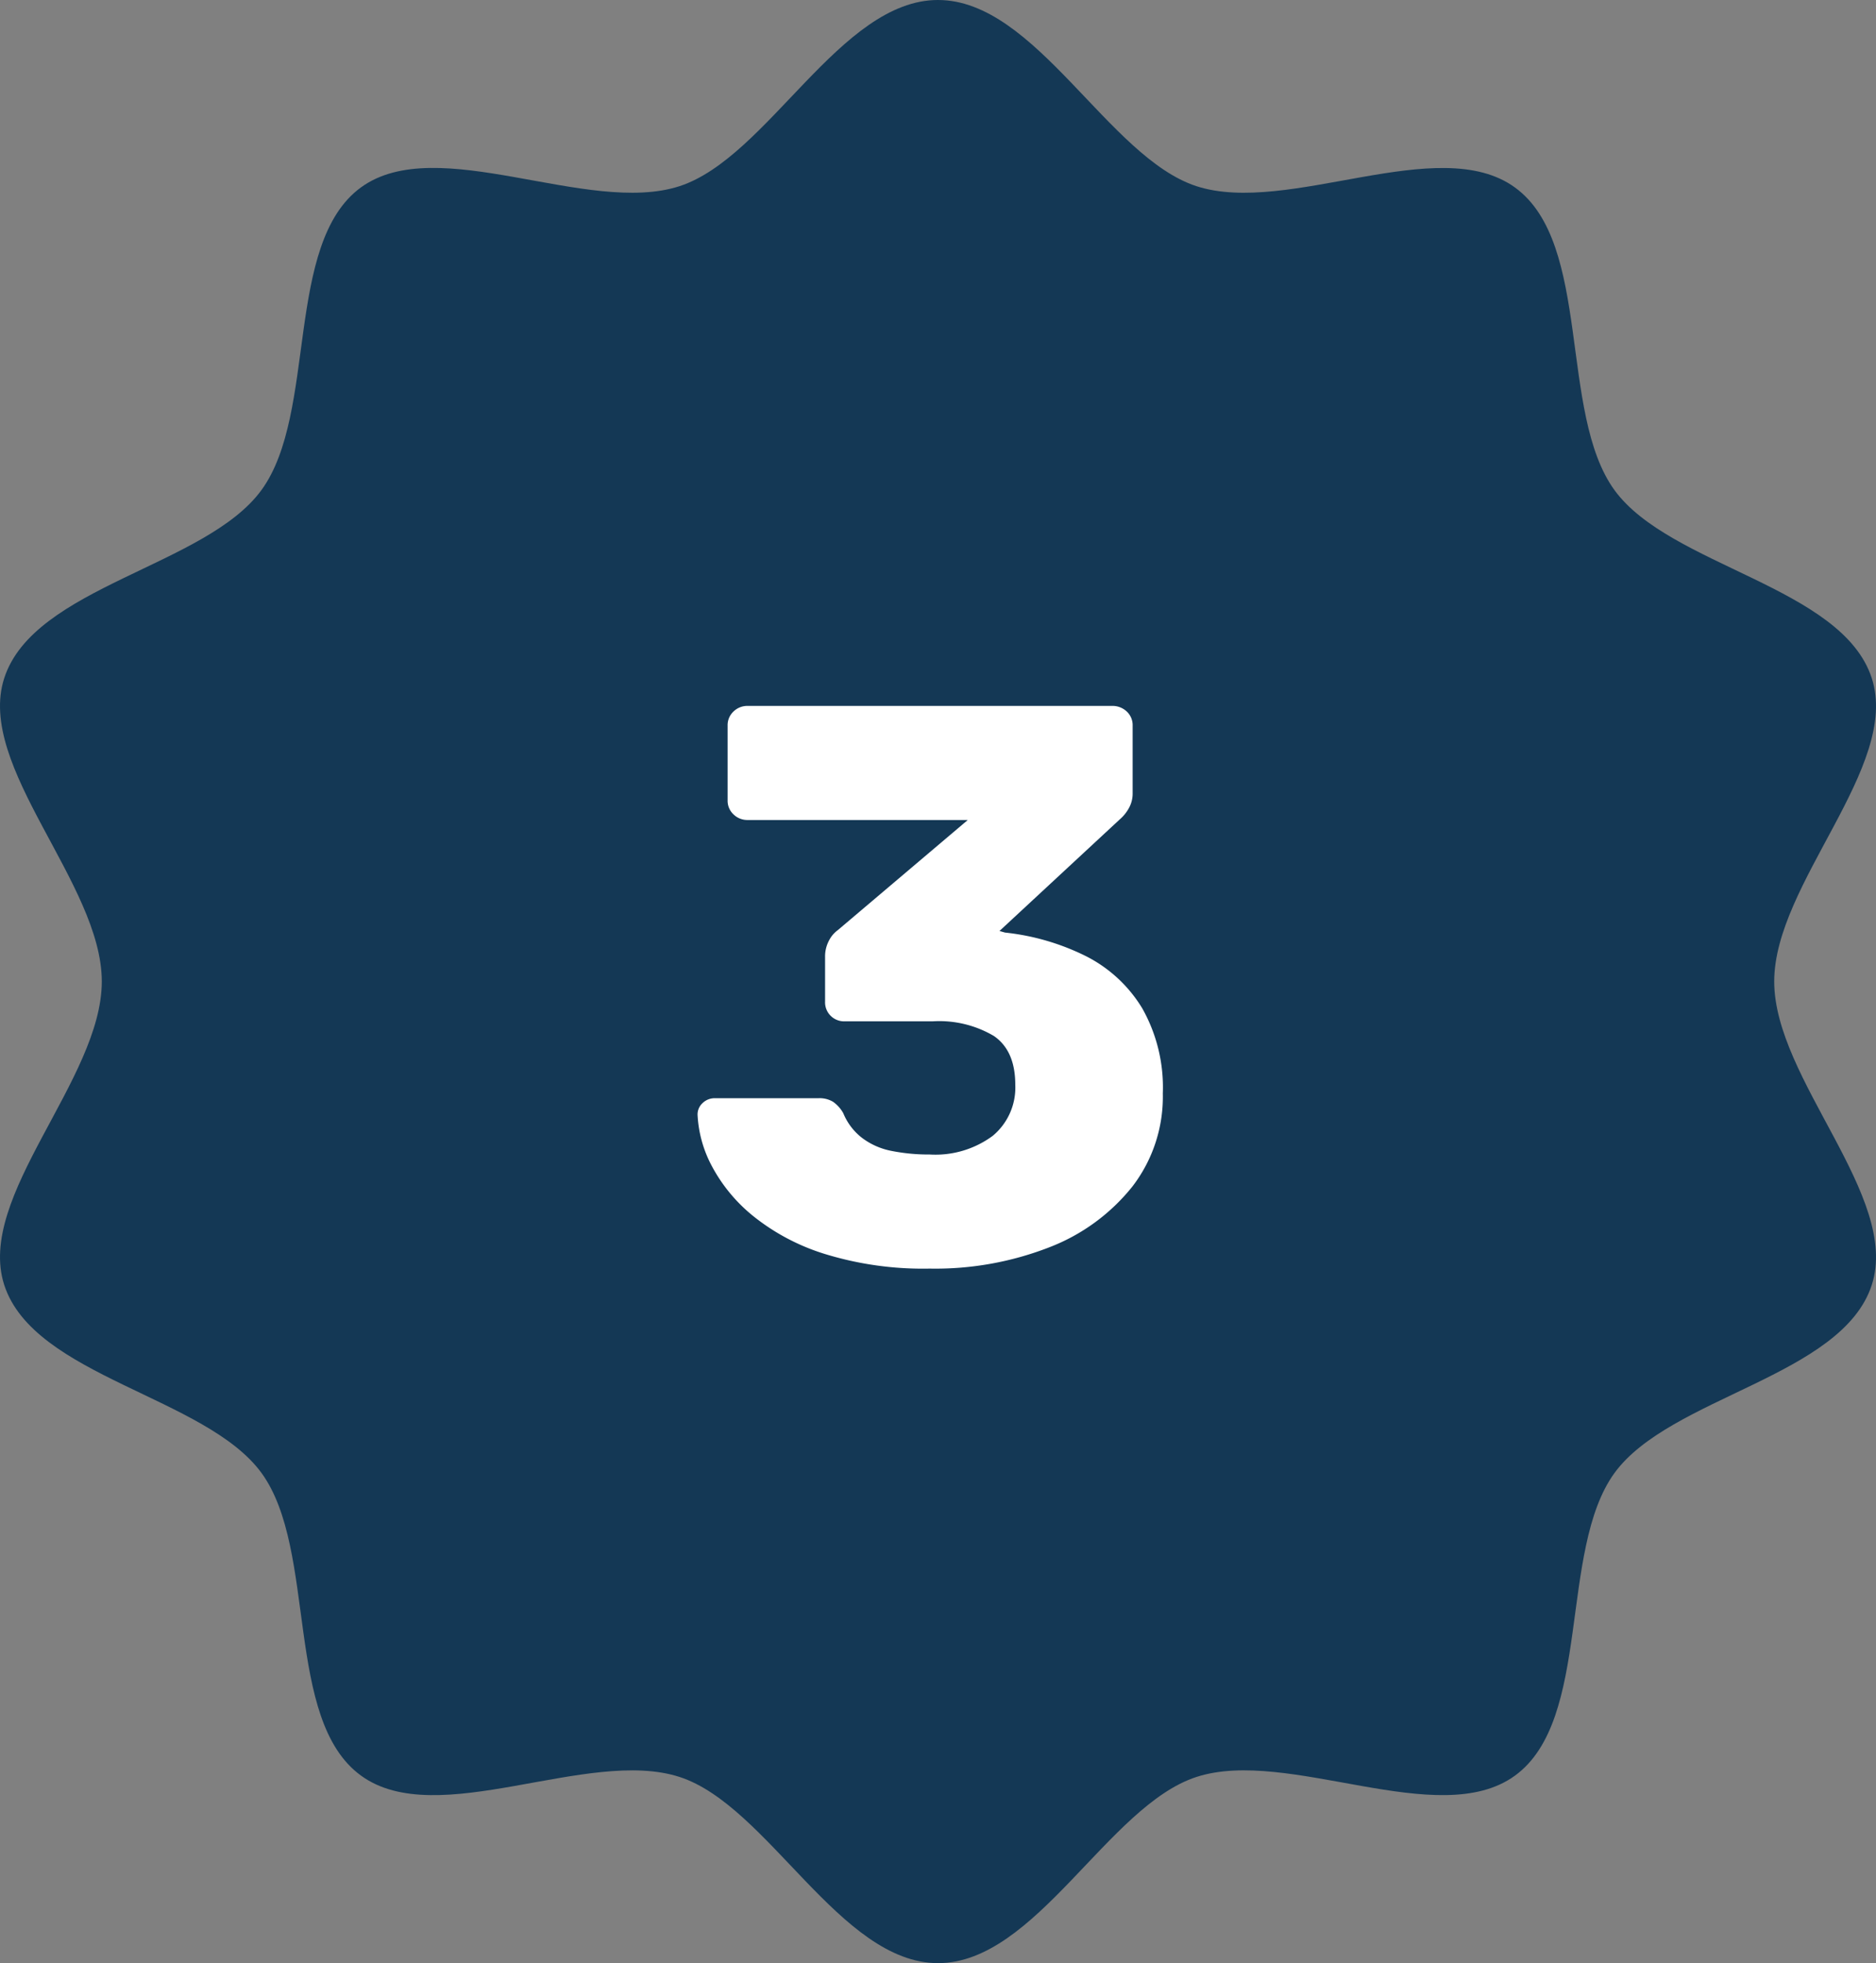
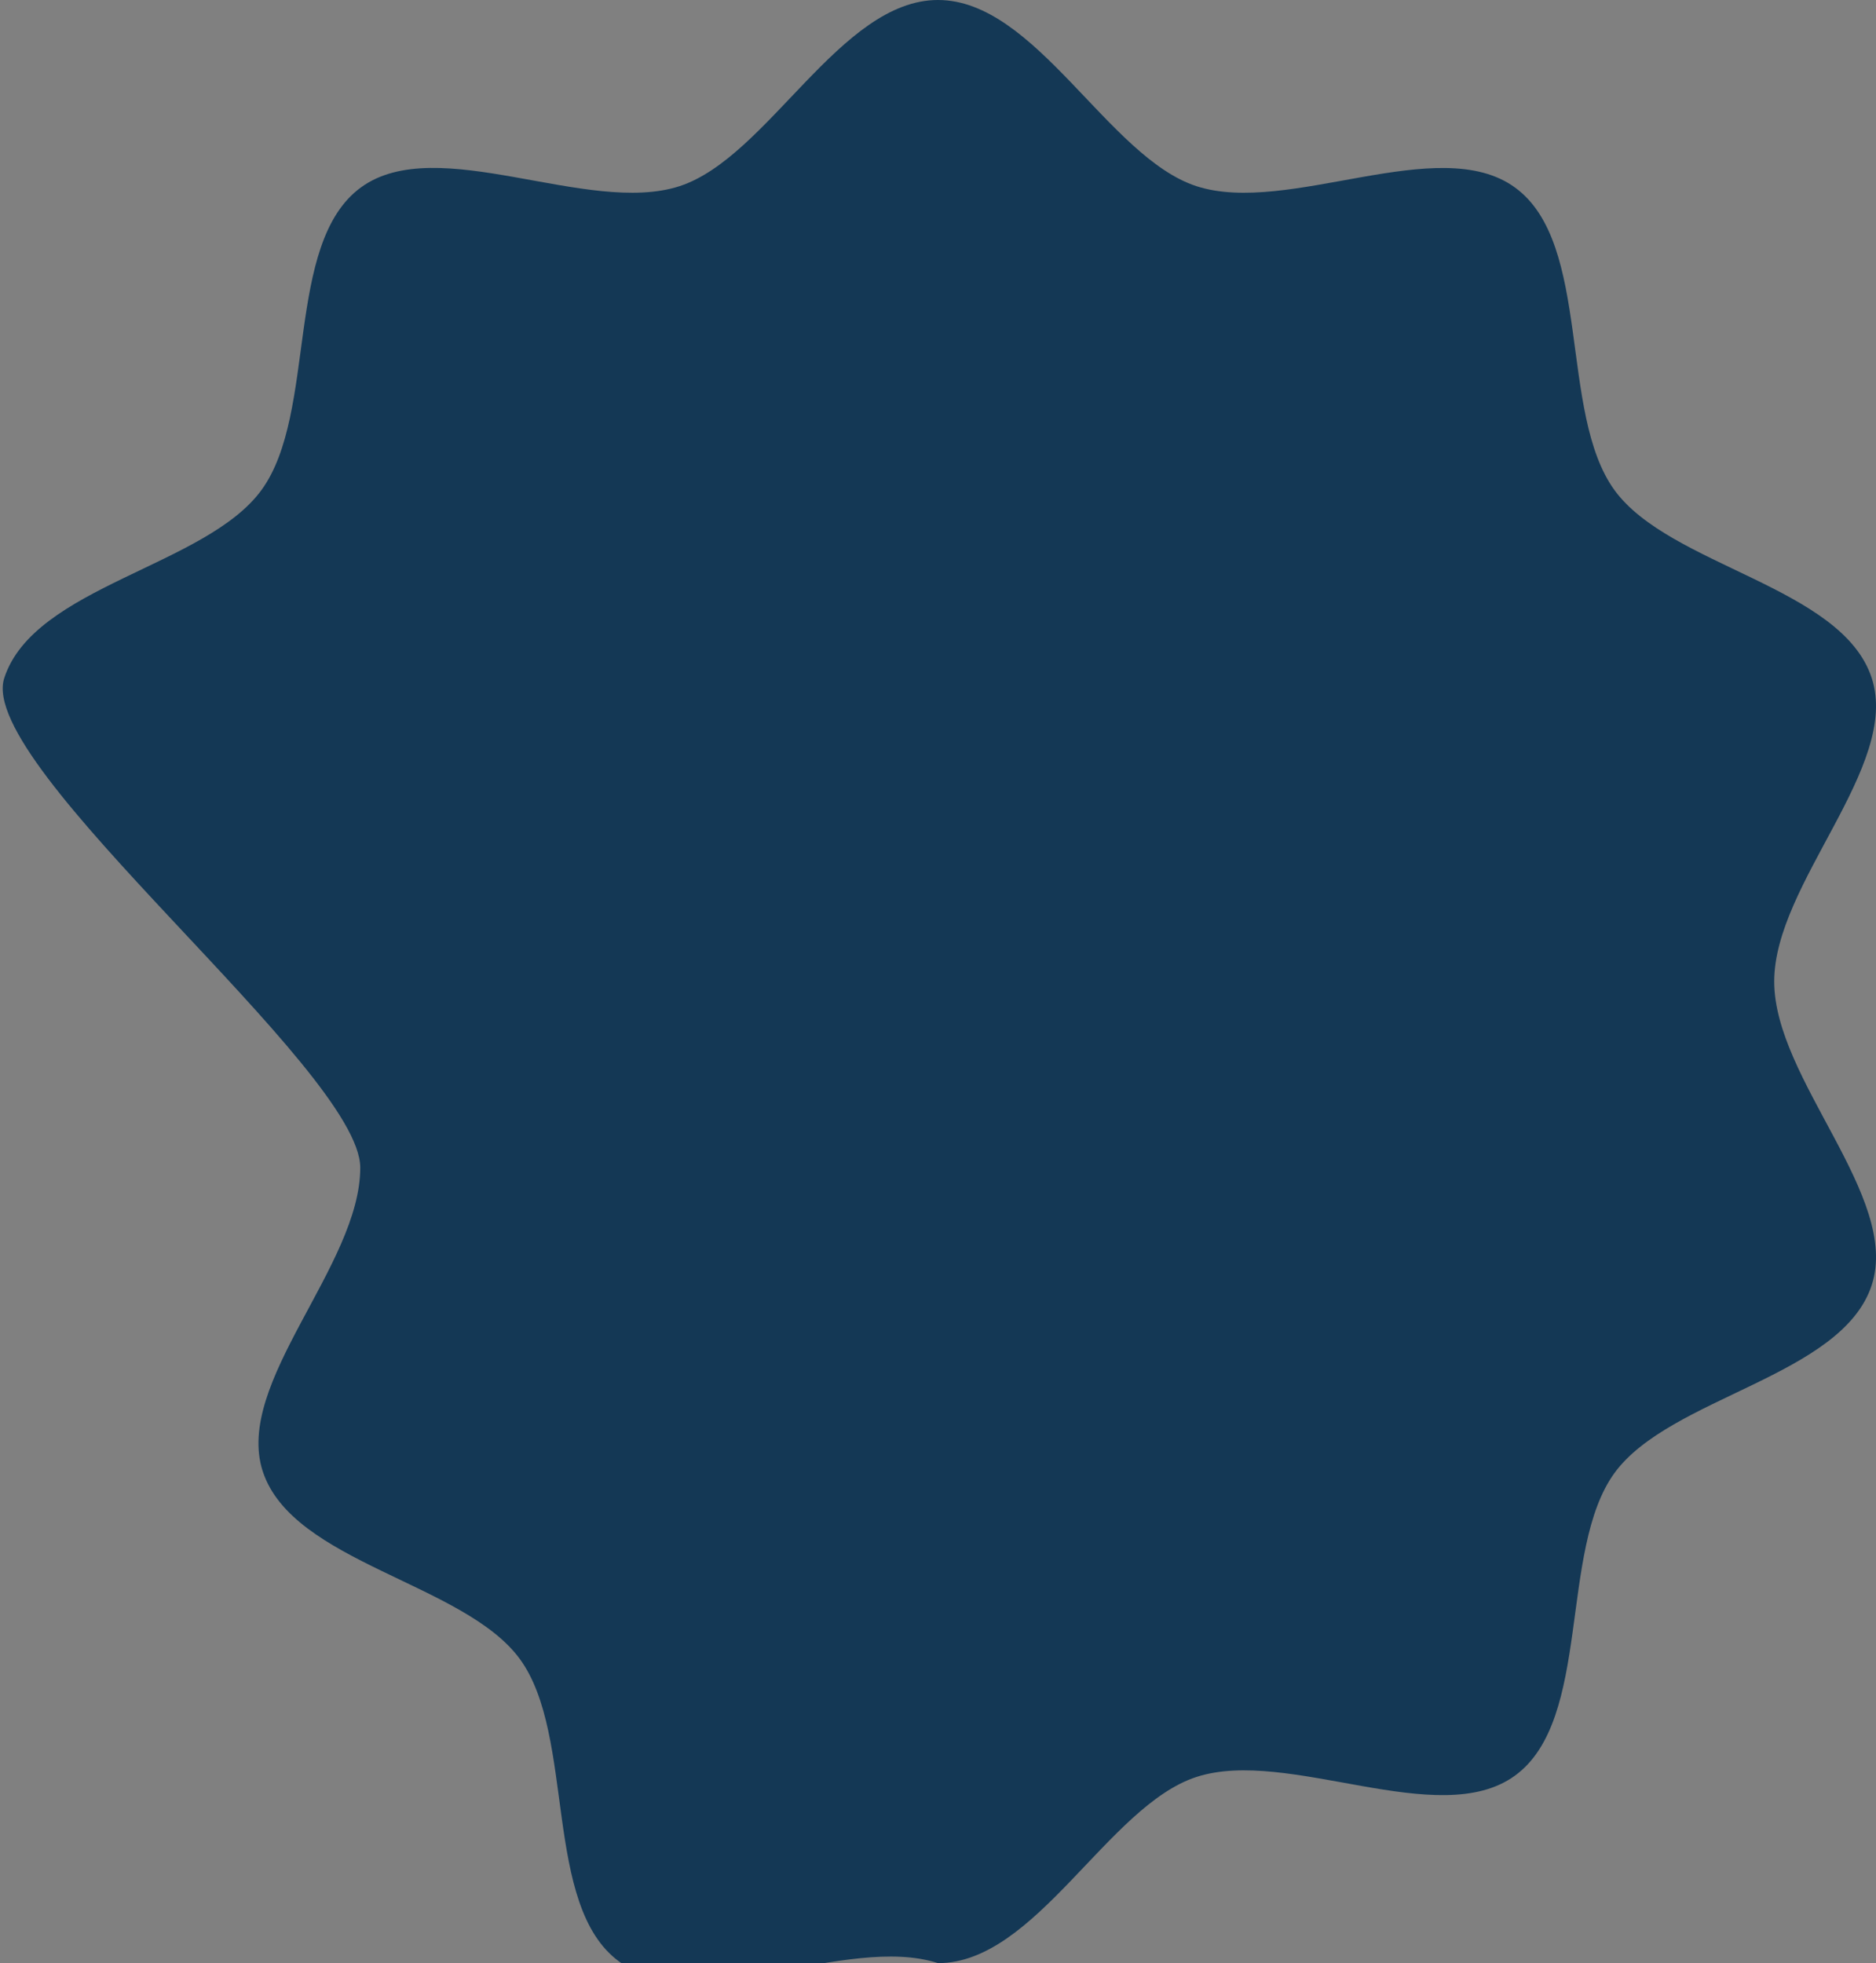
<svg xmlns="http://www.w3.org/2000/svg" width="184.619" height="193.193" viewBox="0 0 184.619 193.193">
  <rect x="0" y="0" width="184.619" height="193.193" fill="#808080" stroke="none" />
  <g id="Group_8565" data-name="Group 8565" transform="translate(-1684.381 -2635.115)">
-     <path id="Path_41282" data-name="Path 41282" d="M173.017,14.773c9.644,0,16.728,15.484,25.435,18.323,9.03,2.927,23.84-5.342,31.348.132,7.6,5.517,4.273,22.186,9.791,29.782,5.473,7.508,22.391,9.483,25.318,18.5,2.824,8.708-9.6,20.211-9.6,29.855s12.425,21.162,9.6,29.87c-2.927,9.015-19.845,10.991-25.318,18.5-5.517,7.6-2.21,24.264-9.791,29.782-7.508,5.473-22.318-2.8-31.348.132-8.708,2.825-15.791,18.323-25.435,18.323s-16.727-15.5-25.435-18.323c-9.03-2.927-23.84,5.342-31.348-.132-7.6-5.517-4.273-22.2-9.791-29.782-5.473-7.508-22.391-9.483-25.318-18.5-2.824-8.708,9.6-20.211,9.6-29.87S78.3,90.215,81.125,81.507c2.927-9.03,19.845-10.991,25.318-18.513,5.517-7.581,2.21-24.264,9.791-29.782,7.508-5.459,22.318,2.81,31.348-.117,8.708-2.839,15.791-18.323,25.435-18.323" transform="translate(1603.674 2620.342)" fill="#143855" />
-     <path id="Path_41286" data-name="Path 41286" d="M89.649,73.78a32.828,32.828,0,0,1-10.335-1.443,21.286,21.286,0,0,1-7.059-3.744A15.961,15.961,0,0,1,68.2,63.679a11.98,11.98,0,0,1-1.4-5.031,1.526,1.526,0,0,1,.507-1.17,1.721,1.721,0,0,1,1.209-.468H78.729a2.555,2.555,0,0,1,1.4.351,3.367,3.367,0,0,1,1.014,1.131A5.881,5.881,0,0,0,82.98,60.91,6.987,6.987,0,0,0,85.9,62.2a18.7,18.7,0,0,0,3.744.351,9.481,9.481,0,0,0,6.2-1.833,6.169,6.169,0,0,0,2.223-5.031q0-3.354-2.106-4.8a10.567,10.567,0,0,0-6.006-1.443H81.3a1.87,1.87,0,0,1-1.95-1.95V43.126a3.318,3.318,0,0,1,.39-1.638,2.847,2.847,0,0,1,.858-1.014L93.393,29.632H71.709a1.938,1.938,0,0,1-1.365-.546,1.834,1.834,0,0,1-.585-1.4V20.35a1.834,1.834,0,0,1,.585-1.4,1.938,1.938,0,0,1,1.365-.546h35.88a2.035,2.035,0,0,1,1.443.546,1.834,1.834,0,0,1,.585,1.4v6.63a2.943,2.943,0,0,1-.39,1.521,3.976,3.976,0,0,1-.858,1.053l-11.856,11,.546.156a23.383,23.383,0,0,1,8,2.34,13.7,13.7,0,0,1,5.5,5.109,15.832,15.832,0,0,1,2.028,8.385,14.486,14.486,0,0,1-3,9.165,19.329,19.329,0,0,1-8.151,5.967A30.9,30.9,0,0,1,89.649,73.78Z" transform="translate(1686.228 2686.182)" fill="#fff" />
+     <path id="Path_41282" data-name="Path 41282" d="M173.017,14.773c9.644,0,16.728,15.484,25.435,18.323,9.03,2.927,23.84-5.342,31.348.132,7.6,5.517,4.273,22.186,9.791,29.782,5.473,7.508,22.391,9.483,25.318,18.5,2.824,8.708-9.6,20.211-9.6,29.855s12.425,21.162,9.6,29.87c-2.927,9.015-19.845,10.991-25.318,18.5-5.517,7.6-2.21,24.264-9.791,29.782-7.508,5.473-22.318-2.8-31.348.132-8.708,2.825-15.791,18.323-25.435,18.323c-9.03-2.927-23.84,5.342-31.348-.132-7.6-5.517-4.273-22.2-9.791-29.782-5.473-7.508-22.391-9.483-25.318-18.5-2.824-8.708,9.6-20.211,9.6-29.87S78.3,90.215,81.125,81.507c2.927-9.03,19.845-10.991,25.318-18.513,5.517-7.581,2.21-24.264,9.791-29.782,7.508-5.459,22.318,2.81,31.348-.117,8.708-2.839,15.791-18.323,25.435-18.323" transform="translate(1603.674 2620.342)" fill="#143855" />
  </g>
</svg>